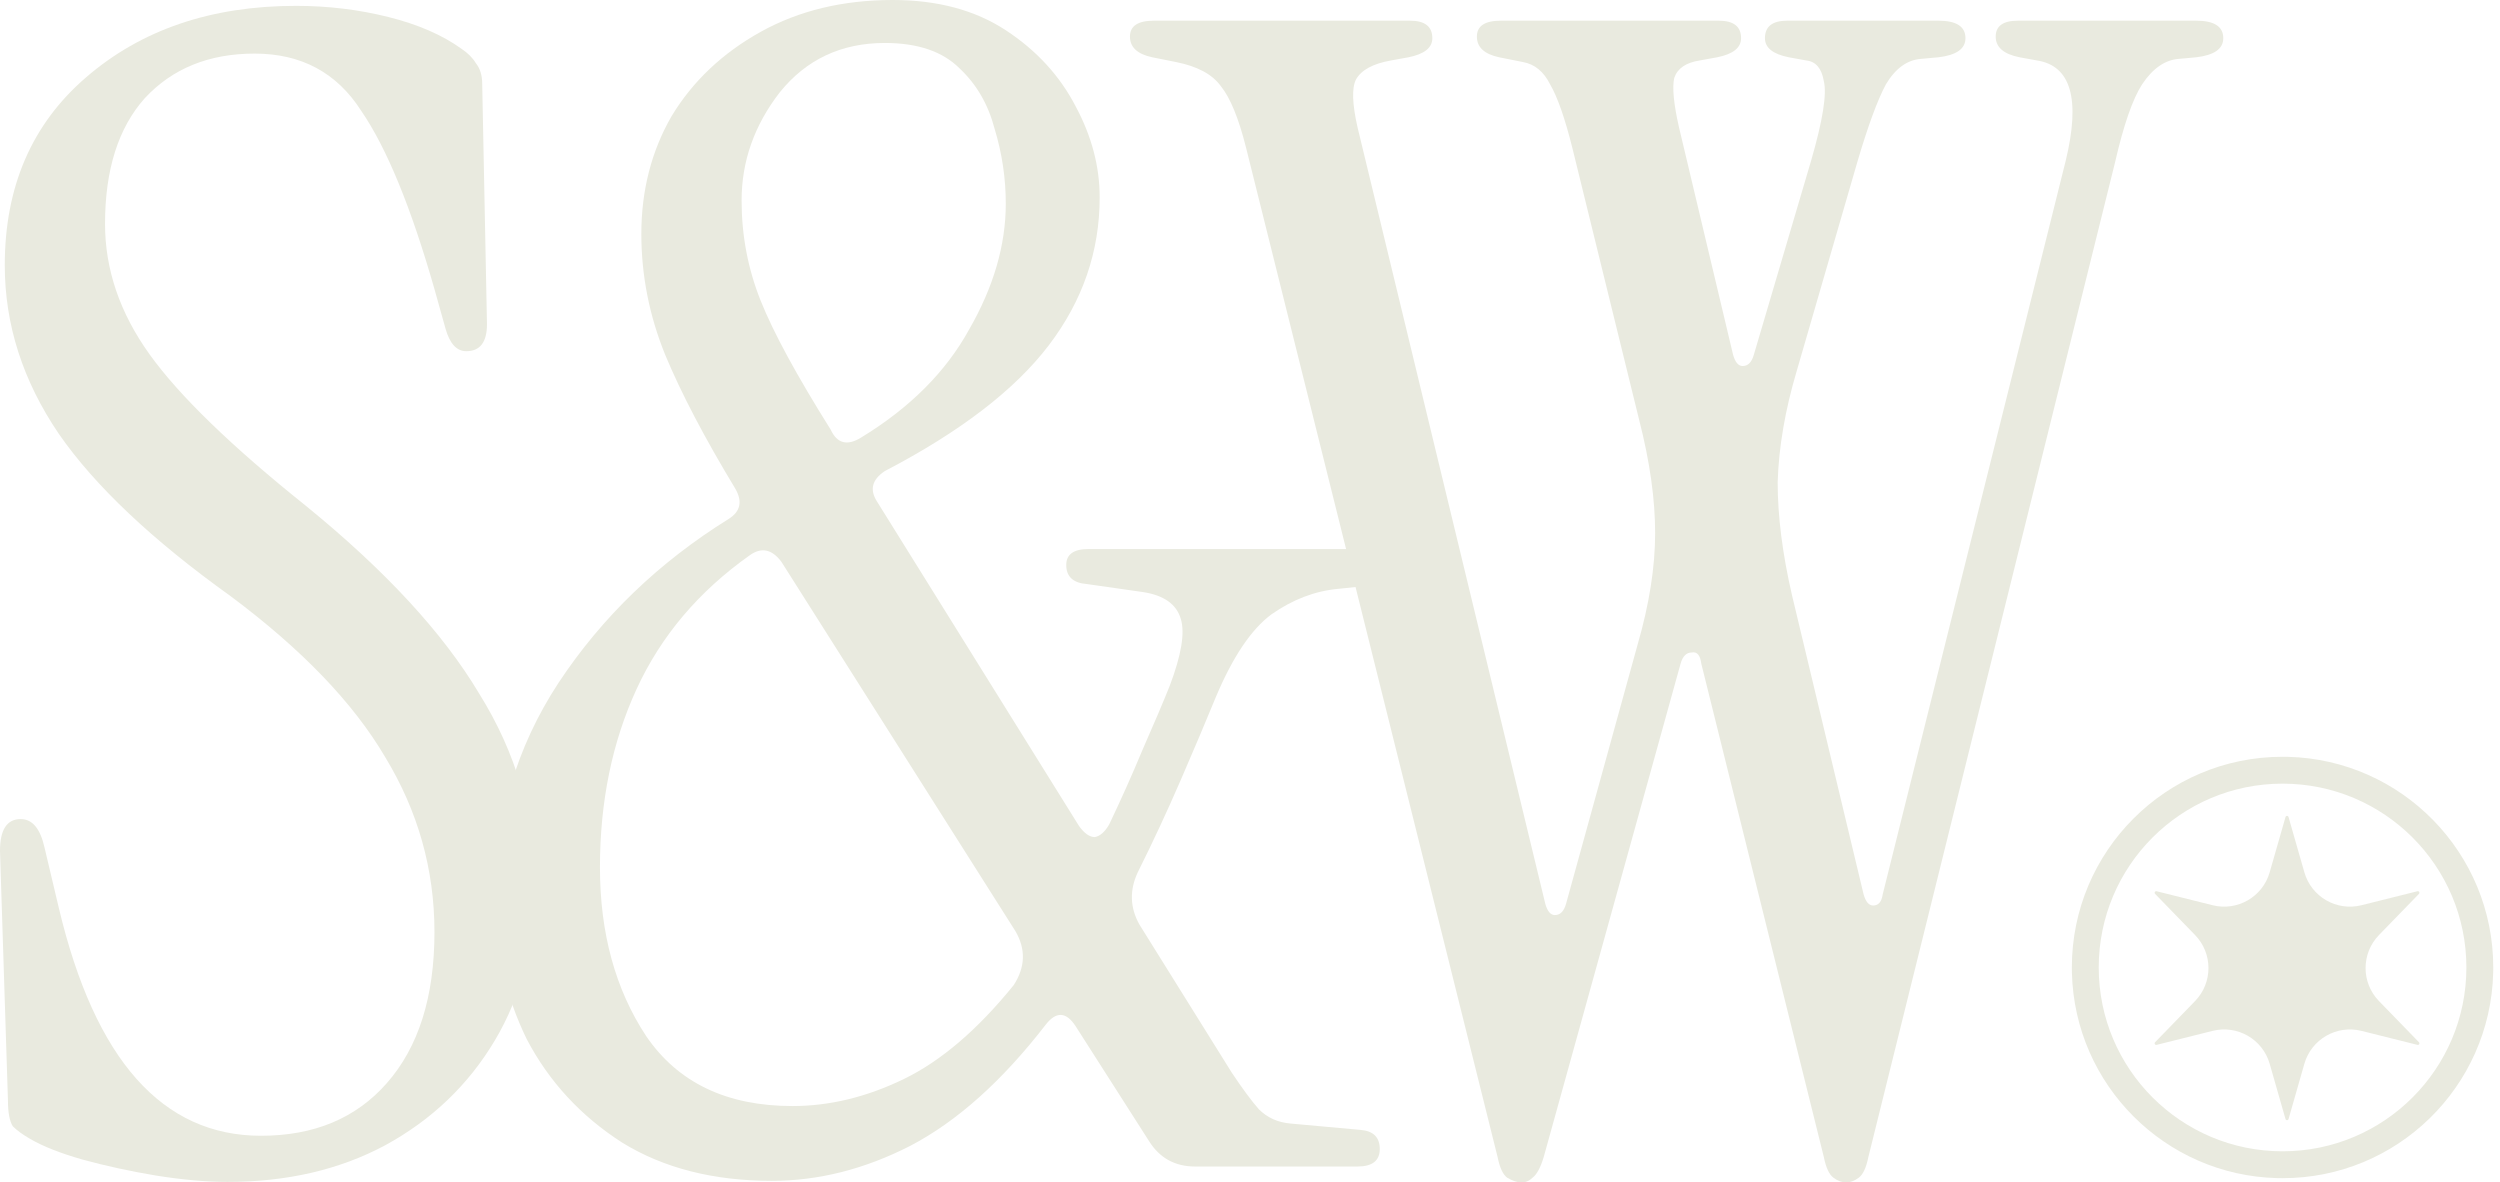
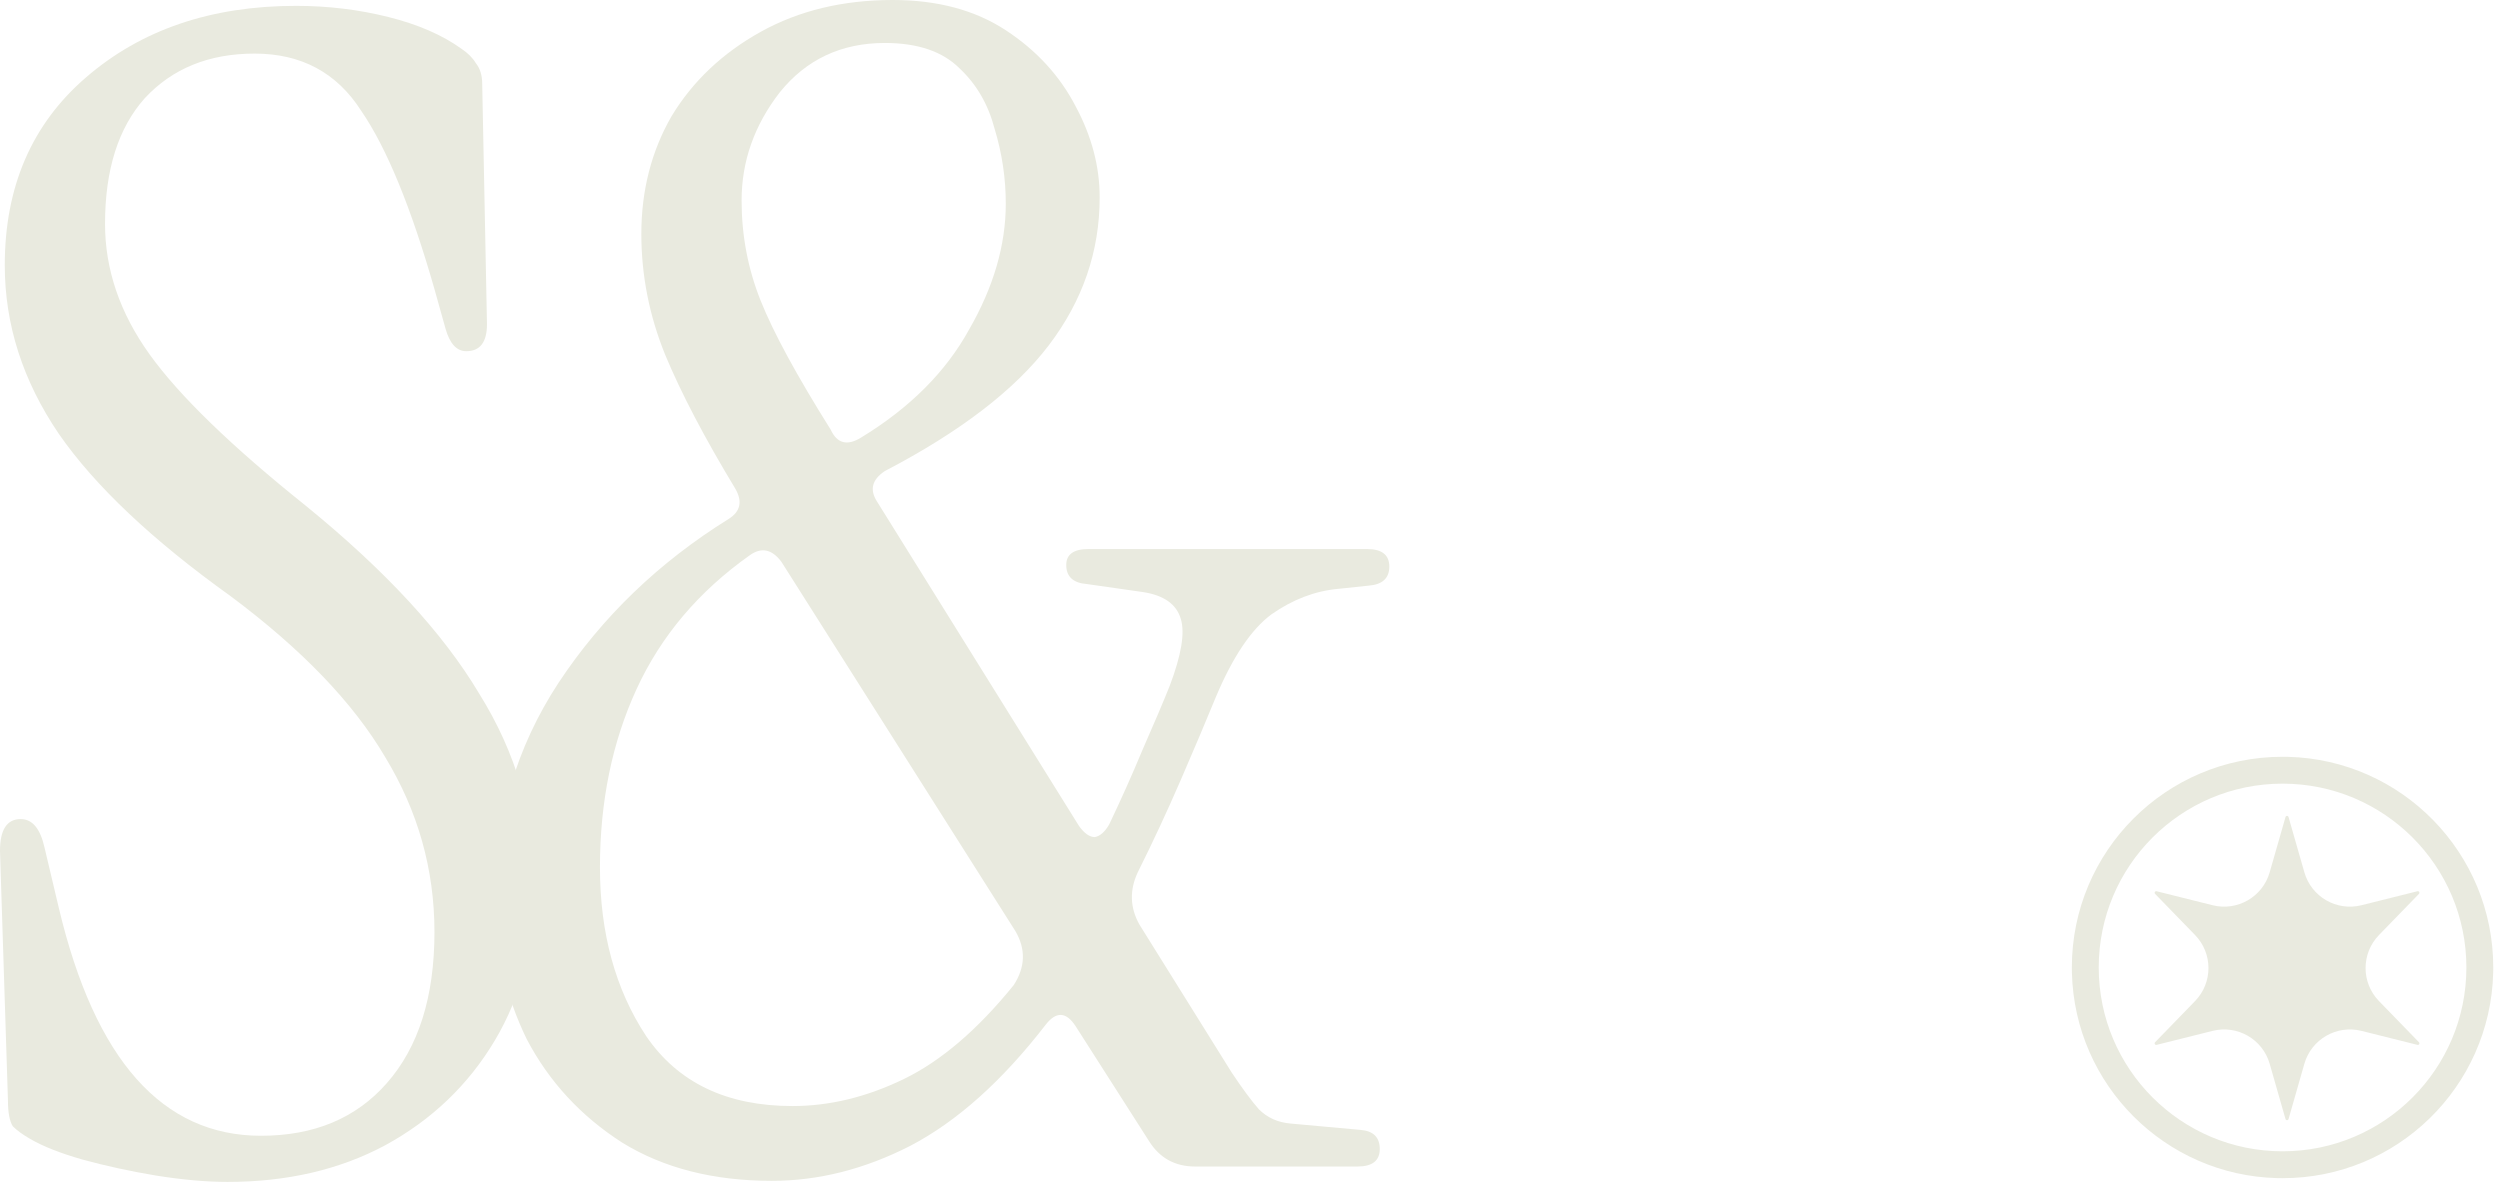
<svg xmlns="http://www.w3.org/2000/svg" width="222" height="105" viewBox="0 0 222 105" fill="none">
  <path d="M20.209 104.954C18.324 104.954 16.205 104.766 13.849 104.389C11.588 104.012 9.421 103.541 7.349 102.976C5.37 102.411 3.816 101.798 2.685 101.139C2.026 100.762 1.507 100.385 1.131 100.008C0.848 99.537 0.707 98.784 0.707 97.747L6.10352e-05 75.56C6.10352e-05 73.676 0.612 72.734 1.837 72.734C2.874 72.734 3.58 73.582 3.957 75.278L5.229 80.648C8.432 94.12 14.415 100.856 23.176 100.856C27.887 100.856 31.608 99.302 34.341 96.193C37.167 92.989 38.58 88.514 38.58 82.767C38.58 77.209 37.12 72.027 34.199 67.222C31.373 62.417 26.804 57.66 20.491 52.949C13.52 47.956 8.432 43.151 5.229 38.535C2.026 33.824 0.424 28.831 0.424 23.555C0.424 16.583 2.826 11.024 7.631 6.879C12.53 2.64 18.748 0.52 26.285 0.52C29.112 0.52 31.844 0.849 34.482 1.509C37.12 2.168 39.287 3.111 40.983 4.335C41.548 4.712 41.972 5.136 42.254 5.607C42.631 6.078 42.82 6.691 42.82 7.444L43.244 28.784C43.244 30.385 42.631 31.186 41.407 31.186C40.559 31.186 39.946 30.526 39.569 29.207L38.58 25.674C36.508 18.42 34.341 13.144 32.08 9.847C29.913 6.455 26.756 4.759 22.611 4.759C18.56 4.759 15.31 6.078 12.86 8.716C10.505 11.354 9.327 15.076 9.327 19.88C9.327 23.932 10.646 27.794 13.284 31.469C15.922 35.143 20.538 39.618 27.133 44.894C34.199 50.641 39.334 56.199 42.537 61.569C45.834 66.845 47.483 72.498 47.483 78.528C47.483 83.804 46.306 88.42 43.95 92.377C41.595 96.334 38.345 99.443 34.199 101.704C30.148 103.871 25.485 104.954 20.209 104.954Z" fill="#E9EADF" />
  <path d="M68.539 104.859C63.357 104.859 58.929 103.728 55.255 101.467C51.581 99.112 48.754 96.05 46.776 92.281C44.892 88.419 43.95 84.273 43.95 79.845C43.95 72.779 45.834 66.373 49.602 60.626C53.465 54.785 58.505 49.933 64.723 46.07C65.76 45.41 65.948 44.516 65.289 43.385C62.556 38.863 60.484 34.906 59.071 31.514C57.657 28.028 56.951 24.448 56.951 20.774C56.951 16.911 57.846 13.425 59.636 10.316C61.52 7.207 64.158 4.711 67.55 2.826C70.941 0.942 74.851 0 79.279 0C83.236 0 86.581 0.895 89.313 2.685C92.045 4.475 94.118 6.736 95.531 9.468C96.944 12.106 97.651 14.791 97.651 17.524C97.651 22.328 96.143 26.709 93.129 30.666C90.114 34.623 85.262 38.344 78.573 41.83C77.442 42.584 77.207 43.479 77.866 44.516L95.814 73.344C96.285 74.004 96.756 74.334 97.227 74.334C97.698 74.24 98.122 73.863 98.499 73.203C99.535 71.036 100.524 68.822 101.466 66.561C102.503 64.206 103.303 62.322 103.869 60.908C104.905 58.176 105.235 56.198 104.858 54.973C104.481 53.654 103.351 52.853 101.466 52.571L96.52 51.864C95.295 51.77 94.683 51.205 94.683 50.168C94.683 49.226 95.343 48.755 96.661 48.755H121.392C122.711 48.755 123.371 49.273 123.371 50.31C123.371 51.346 122.758 51.911 121.534 52.005L118.849 52.288C116.776 52.476 114.797 53.23 112.913 54.549C111.123 55.868 109.474 58.318 107.967 61.898C107.119 63.97 106.083 66.42 104.858 69.246C103.633 72.073 102.361 74.805 101.042 77.443C100.289 79.044 100.336 80.599 101.184 82.106L109.38 95.249C110.322 96.662 111.123 97.746 111.783 98.499C112.536 99.253 113.478 99.677 114.609 99.771L120.827 100.336C121.958 100.431 122.523 100.996 122.523 102.032C122.523 103.069 121.863 103.587 120.544 103.587H106.13C104.34 103.587 102.974 102.833 102.032 101.326L95.531 91.151C94.683 89.832 93.788 89.785 92.846 91.009C88.983 96.003 84.979 99.583 80.834 101.75C76.783 103.822 72.684 104.859 68.539 104.859ZM76.453 38.863C80.787 36.225 83.99 33.022 86.062 29.253C88.229 25.485 89.313 21.763 89.313 18.089C89.313 15.828 88.983 13.614 88.324 11.447C87.758 9.28 86.722 7.49 85.215 6.077C83.707 4.569 81.493 3.816 78.573 3.816C74.71 3.816 71.601 5.276 69.246 8.197C66.984 11.117 65.854 14.32 65.854 17.806C65.854 20.915 66.419 23.883 67.55 26.709C68.68 29.536 70.753 33.351 73.768 38.156C74.333 39.381 75.228 39.616 76.453 38.863ZM70.376 98.217C73.674 98.217 76.971 97.416 80.268 95.814C83.566 94.213 86.816 91.433 90.019 87.476C91.056 85.875 91.103 84.273 90.161 82.672L69.387 49.886C68.539 48.755 67.597 48.567 66.561 49.32C62.038 52.524 58.694 56.48 56.527 61.191C54.36 65.902 53.276 71.178 53.276 77.019C53.276 82.86 54.643 87.853 57.375 91.999C60.201 96.144 64.535 98.217 70.376 98.217Z" fill="#E9EADF" />
-   <path d="M163.934 105C163.557 105 163.18 104.859 162.803 104.576C162.427 104.293 162.144 103.681 161.955 102.739L151.074 58.93C150.98 58.176 150.697 57.847 150.226 57.941C149.755 57.941 149.425 58.27 149.237 58.93L137.083 102.739C136.801 103.681 136.471 104.293 136.094 104.576C135.811 104.859 135.482 105 135.105 105C134.728 105 134.304 104.859 133.833 104.576C133.456 104.293 133.173 103.681 132.985 102.739L110.657 13.143C109.997 10.505 109.243 8.668 108.396 7.631C107.642 6.595 106.323 5.888 104.439 5.511L102.319 5.087C101 4.805 100.34 4.192 100.34 3.25C100.34 2.308 101.047 1.837 102.46 1.837H125.213C126.531 1.837 127.191 2.355 127.191 3.392C127.191 4.24 126.484 4.805 125.071 5.087L123.517 5.37C121.915 5.653 120.879 6.218 120.408 7.066C120.031 7.82 120.078 9.233 120.549 11.306L137.225 80.269C137.413 80.929 137.696 81.258 138.073 81.258C138.544 81.258 138.873 80.929 139.062 80.269L145.421 57.234C146.457 53.654 146.976 50.357 146.976 47.342C146.976 44.327 146.505 40.983 145.562 37.308L139.627 13.143C138.968 10.505 138.308 8.62 137.649 7.49C137.083 6.359 136.283 5.7 135.246 5.511L133.126 5.087C131.807 4.805 131.148 4.192 131.148 3.25C131.148 2.308 131.855 1.837 133.268 1.837H152.628C153.947 1.837 154.607 2.355 154.607 3.392C154.607 4.24 153.9 4.805 152.487 5.087L150.933 5.37C149.708 5.559 148.954 6.077 148.671 6.925C148.483 7.773 148.624 9.233 149.095 11.306L153.9 31.514C154.089 32.174 154.371 32.503 154.748 32.503C155.219 32.503 155.549 32.174 155.737 31.514L160.825 14.273C161.861 10.693 162.238 8.338 161.955 7.207C161.767 6.077 161.249 5.464 160.401 5.37L158.846 5.087C157.433 4.805 156.727 4.24 156.727 3.392C156.727 2.355 157.386 1.837 158.705 1.837H172.13C173.732 1.837 174.533 2.355 174.533 3.392C174.533 4.334 173.732 4.899 172.13 5.087L170.576 5.229C169.351 5.323 168.315 6.077 167.467 7.49C166.713 8.903 165.865 11.211 164.923 14.415L159.553 32.927C158.517 36.413 157.951 39.711 157.857 42.82C157.857 45.834 158.281 49.179 159.129 52.853L165.488 79.421C165.677 80.081 165.959 80.41 166.336 80.41C166.807 80.41 167.09 80.081 167.184 79.421L183.436 14.273C184.755 8.809 183.907 5.841 180.892 5.37L179.338 5.087C177.924 4.805 177.218 4.192 177.218 3.25C177.218 2.308 177.877 1.837 179.196 1.837H195.024C196.626 1.837 197.427 2.355 197.427 3.392C197.427 4.334 196.626 4.899 195.024 5.087L193.47 5.229C192.245 5.323 191.161 6.077 190.219 7.49C189.371 8.809 188.571 11.117 187.817 14.415L165.912 102.739C165.724 103.681 165.441 104.293 165.064 104.576C164.688 104.859 164.311 105 163.934 105Z" fill="#E9EADF" />
  <path d="M219.015 85.912C219.015 76.896 211.706 69.588 202.691 69.588C193.675 69.588 186.367 76.896 186.367 85.912C186.367 94.927 193.675 102.236 202.691 102.236V104.622L202.208 104.616C192.258 104.364 184.238 96.344 183.986 86.394L183.98 85.912C183.98 75.578 192.357 67.201 202.691 67.201L203.173 67.207C213.284 67.463 221.401 75.74 221.401 85.912L221.395 86.394C221.139 96.505 212.863 104.622 202.691 104.622V102.236C211.706 102.236 219.015 94.927 219.015 85.912Z" fill="#E9EADF" />
  <path d="M202.953 72.553C202.992 72.417 203.184 72.417 203.222 72.553L204.627 77.46C205.252 79.641 207.493 80.935 209.694 80.385L214.669 79.142C214.806 79.108 214.902 79.274 214.803 79.376L211.253 83.031C209.667 84.664 209.667 87.262 211.253 88.895L214.803 92.551C214.902 92.652 214.806 92.819 214.669 92.785L209.694 91.541C207.493 90.991 205.252 92.285 204.627 94.466L203.222 99.374C203.184 99.509 202.992 99.509 202.953 99.374L201.548 94.466C200.924 92.285 198.683 90.991 196.482 91.541L191.506 92.785C191.37 92.819 191.274 92.652 191.372 92.551L194.922 88.895C196.508 87.262 196.508 84.664 194.922 83.031L191.372 79.376C191.274 79.274 191.37 79.108 191.506 79.142L196.482 80.385C198.683 80.935 200.924 79.641 201.548 77.46L202.953 72.553Z" fill="#E9EADF" />
</svg>